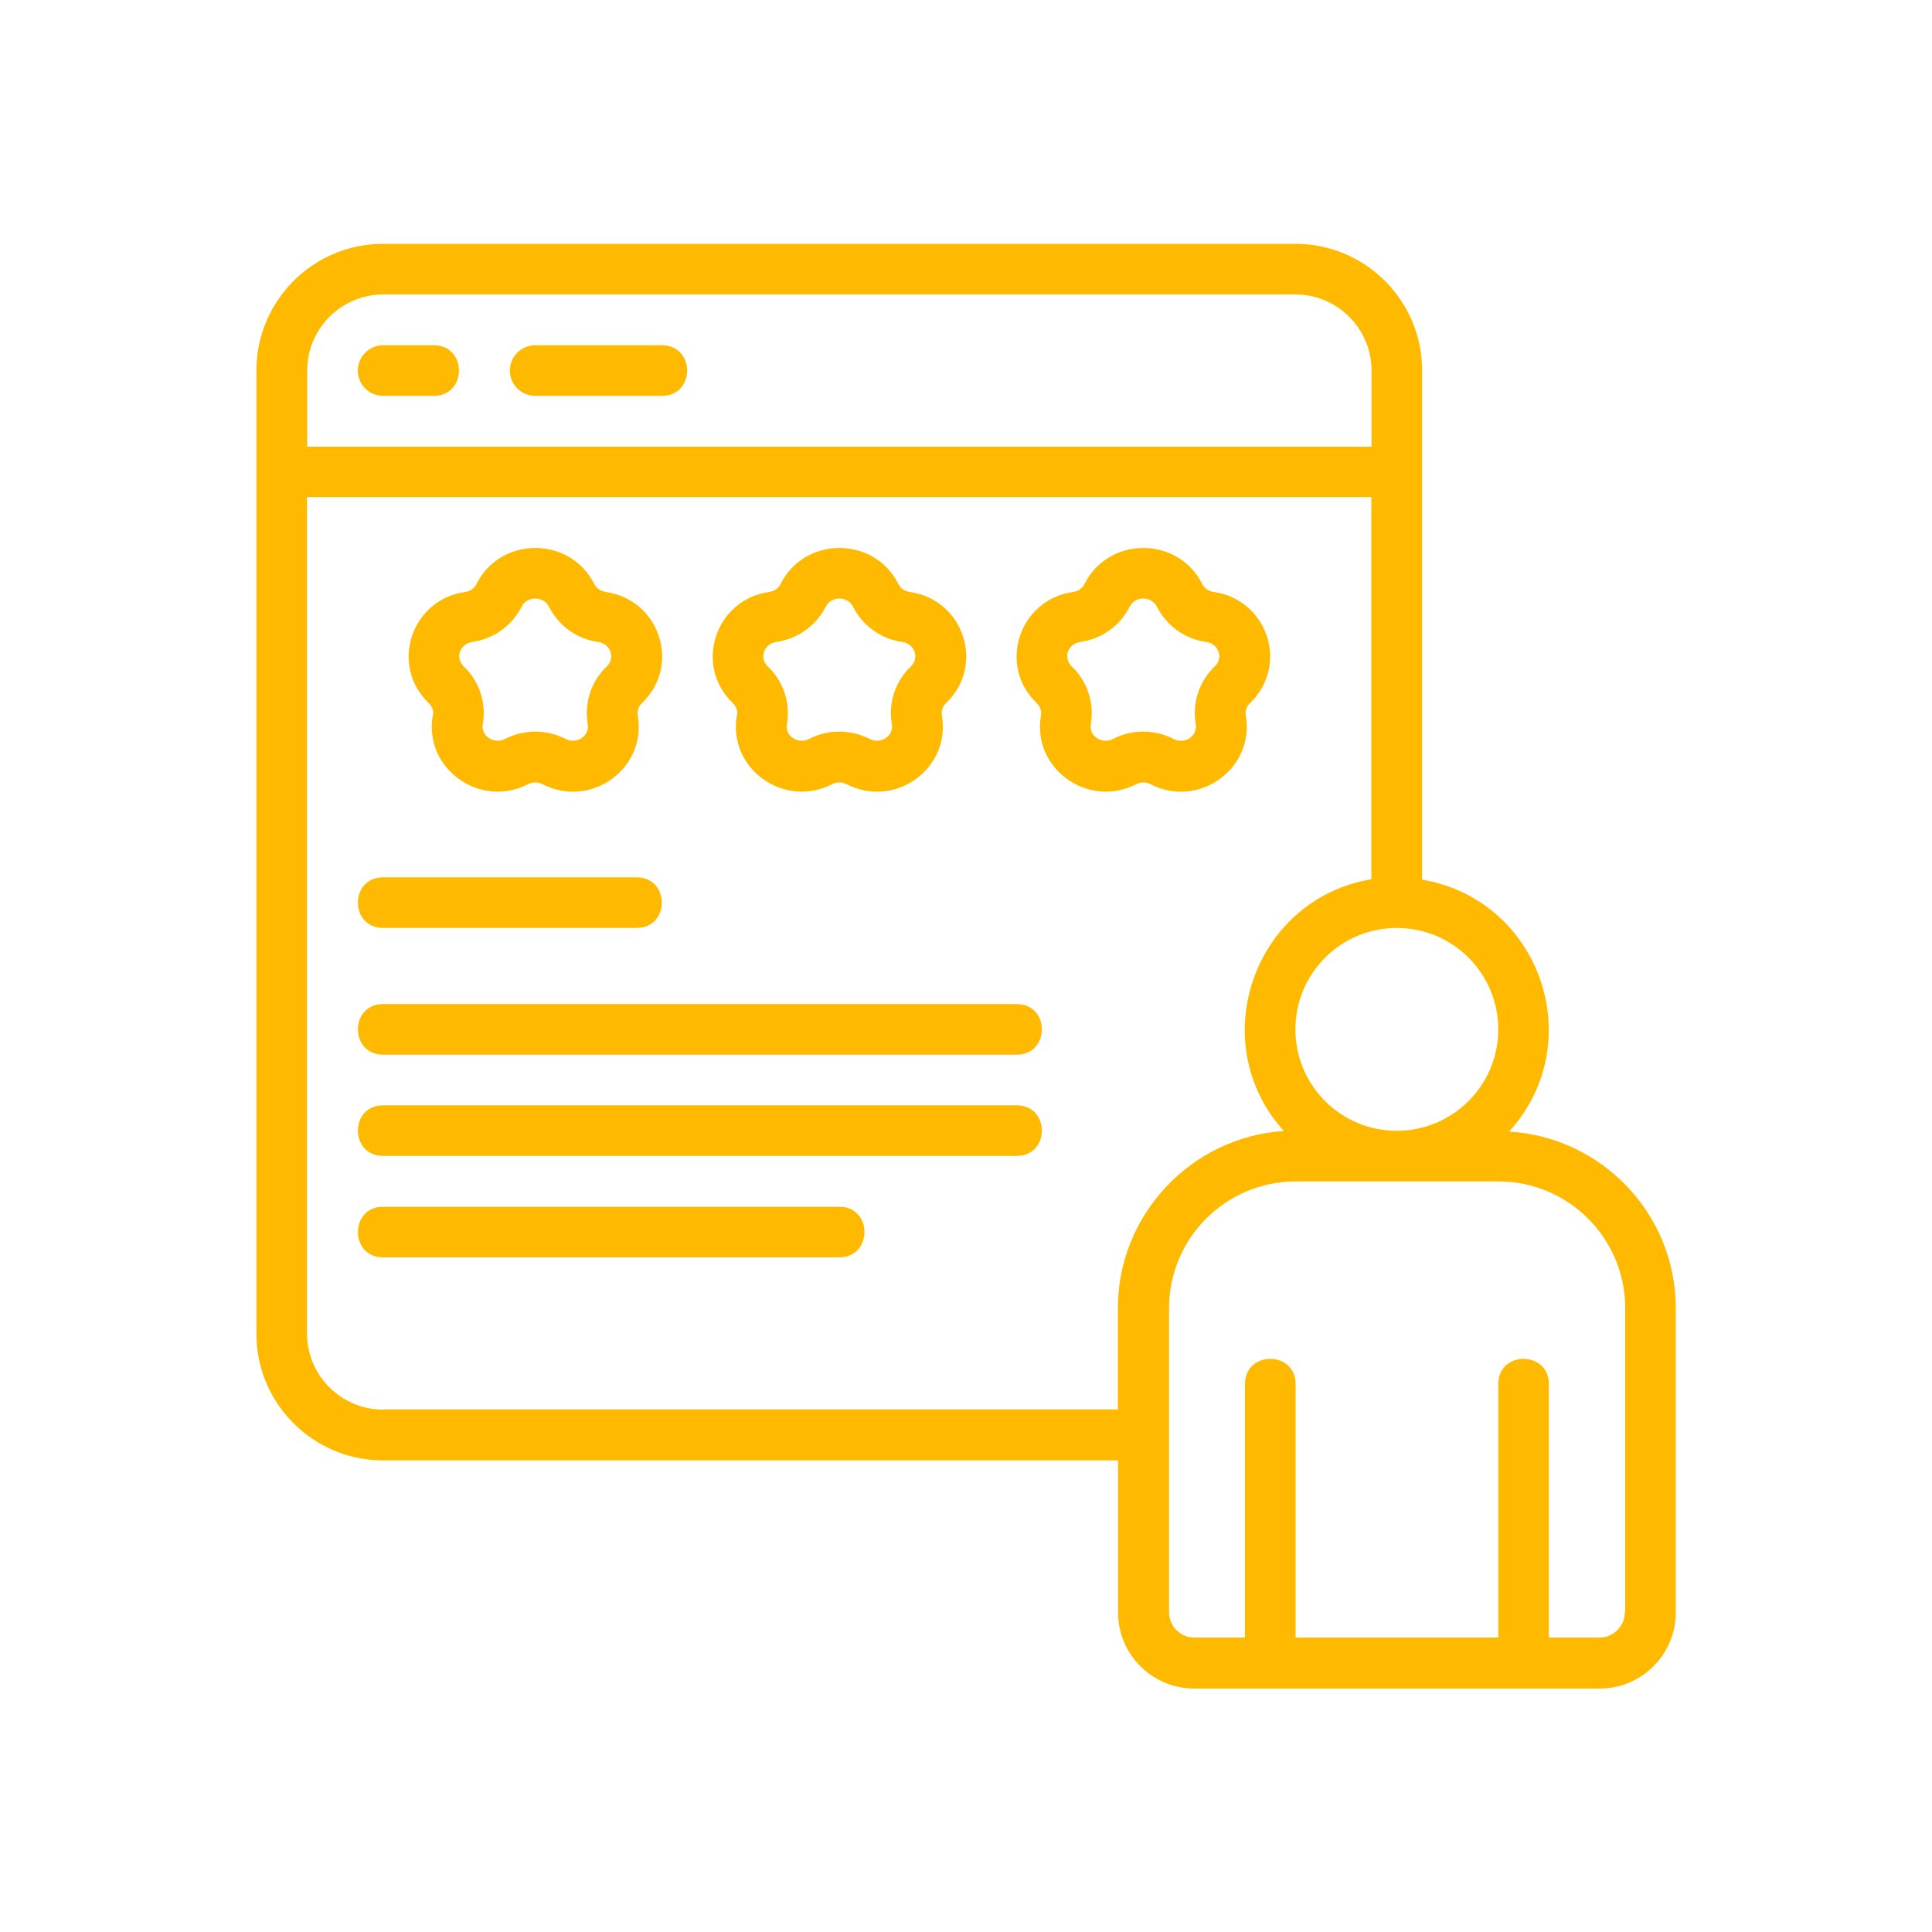
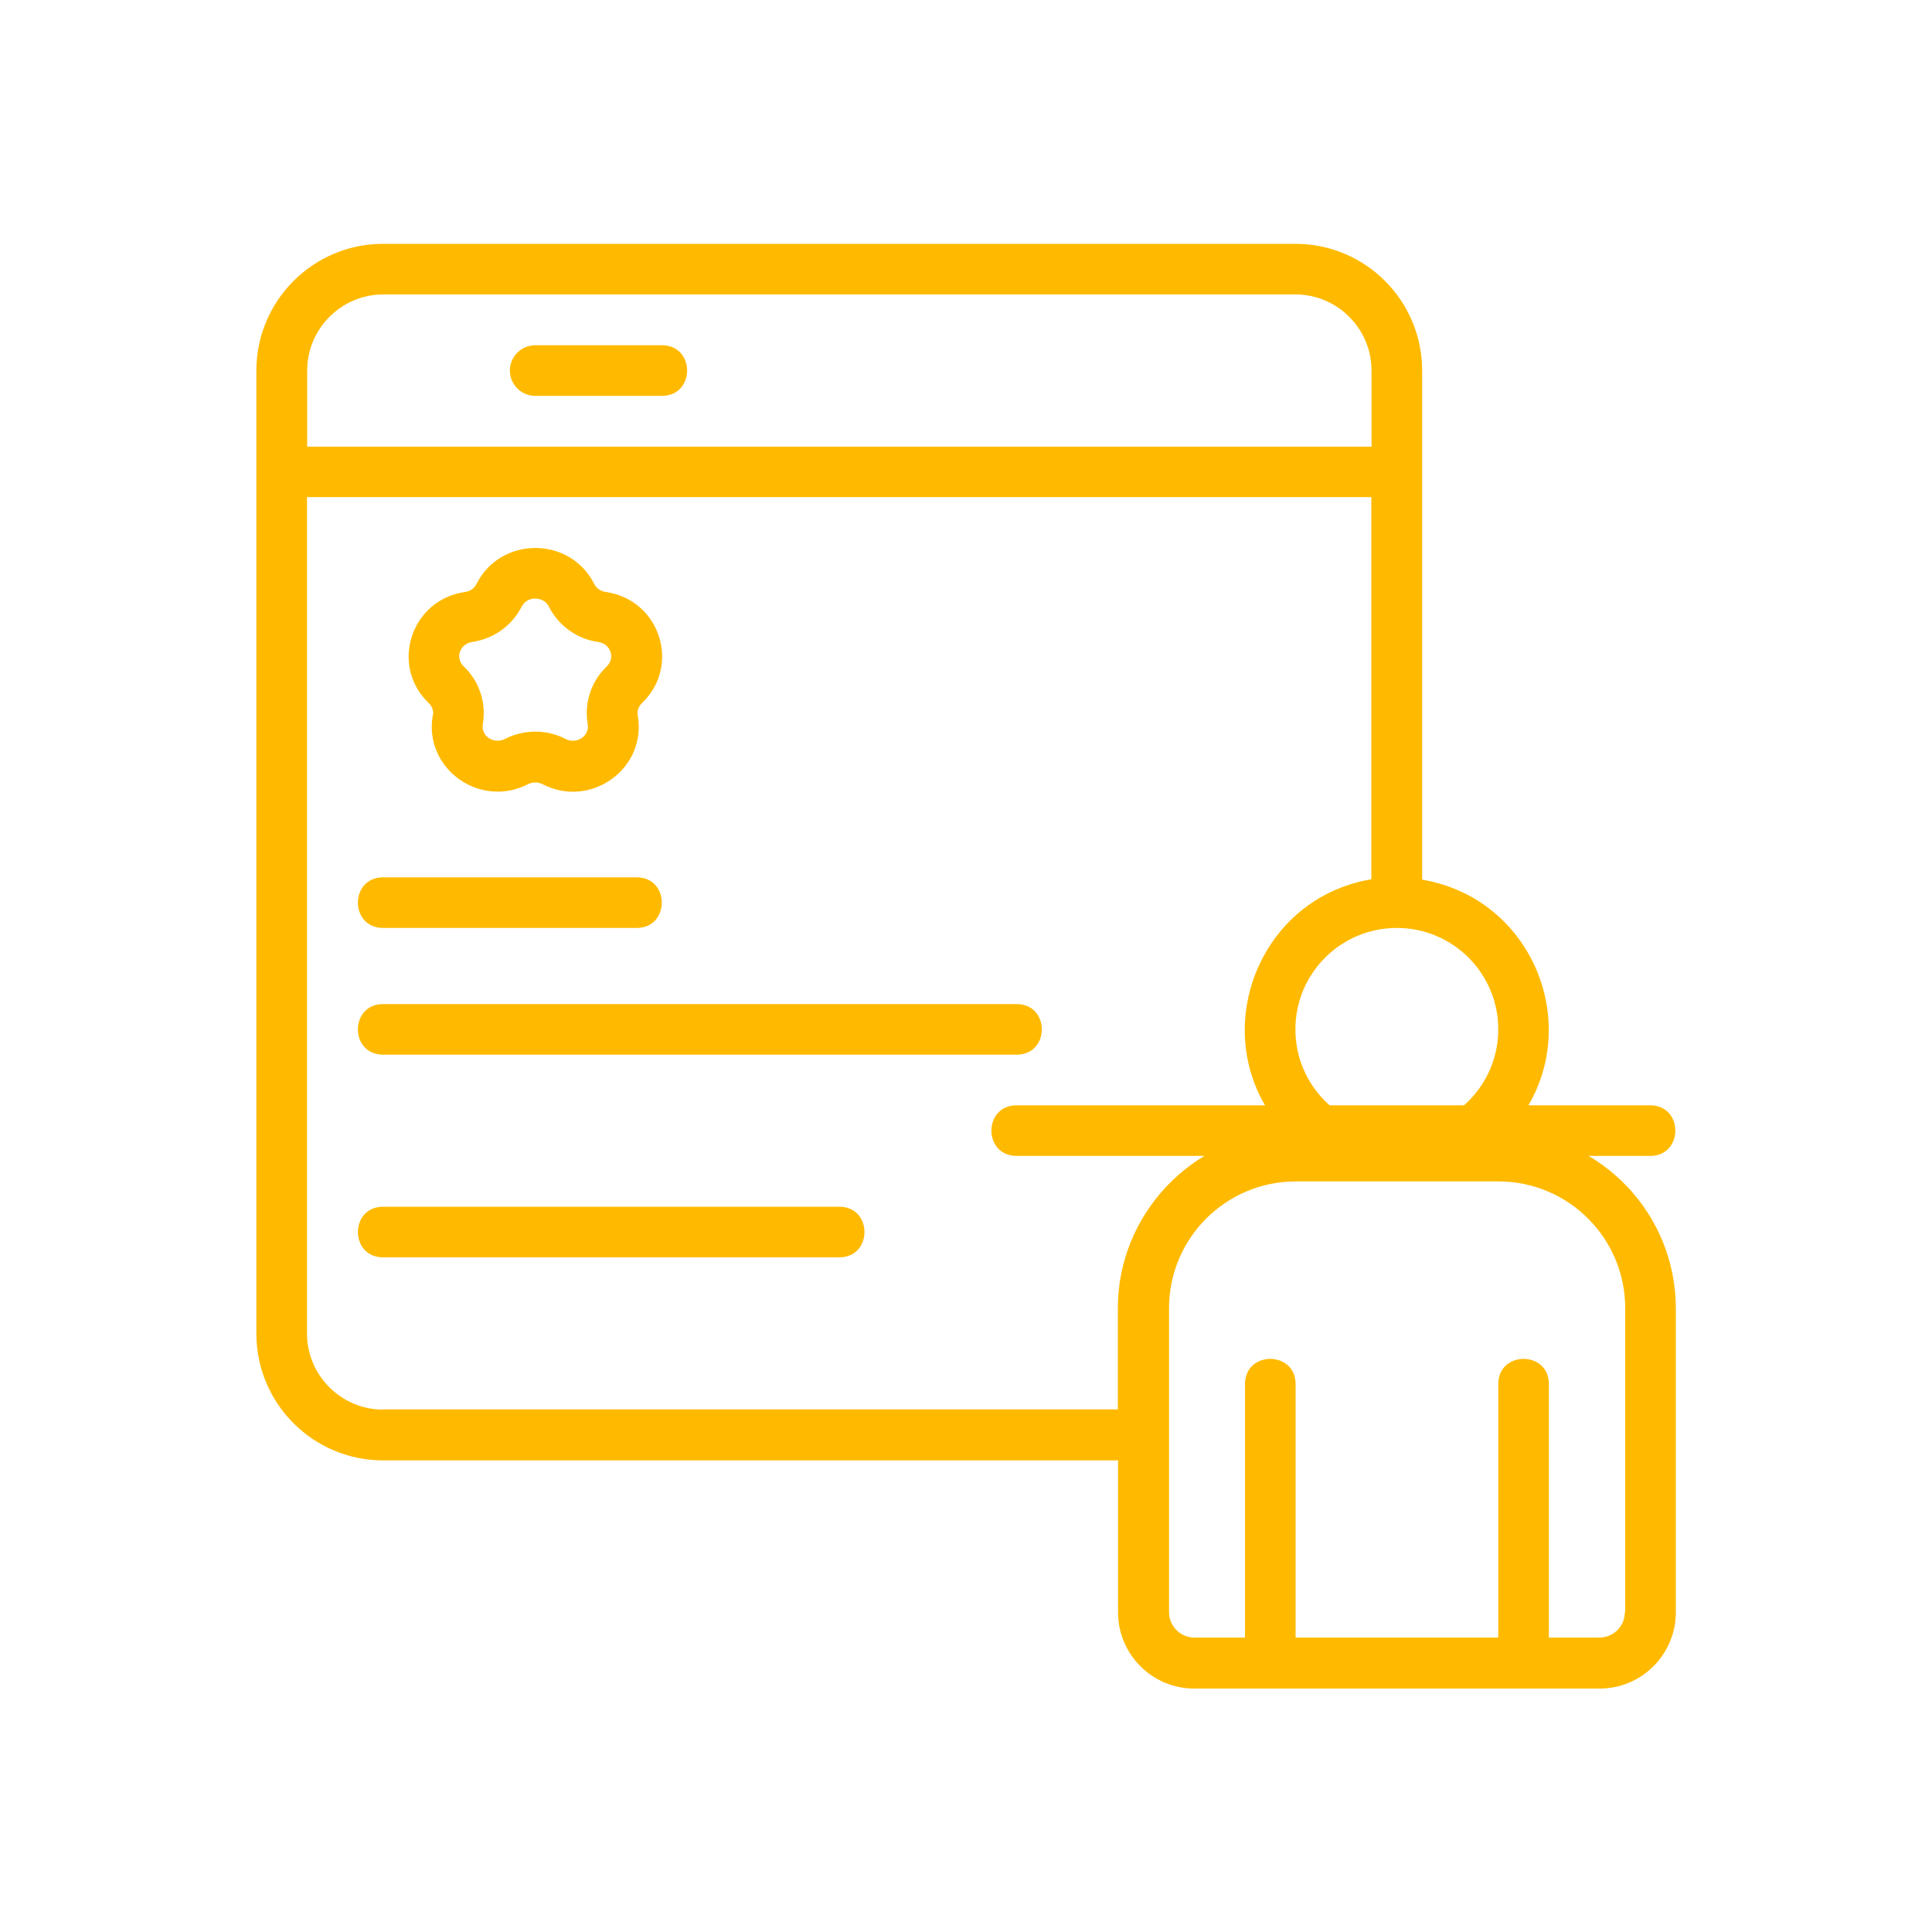
<svg xmlns="http://www.w3.org/2000/svg" id="Expanded" viewBox="0 0 100 100">
  <defs>
    <style>      .cls-1 {        fill: #ffba00;      }    </style>
  </defs>
  <path class="cls-1" d="M78.12,58.56c4.17-4.6,1.61-11.99-4.51-13.03v-26.35c0-3.62-2.94-6.56-6.56-6.56H19.83c-3.62,0-6.56,2.94-6.56,6.56v49.85c0,3.62,2.94,6.56,6.56,6.56h38.04v7.87c0,2.17,1.77,3.94,3.94,3.94h20.99c2.17,0,3.94-1.77,3.94-3.94v-15.74c0-4.87-3.81-8.85-8.61-9.15ZM77.55,53.28c0,2.89-2.35,5.25-5.25,5.25s-5.25-2.35-5.25-5.25,2.35-5.25,5.25-5.25,5.25,2.35,5.25,5.25ZM19.83,15.24h47.22c2.17,0,3.94,1.77,3.94,3.94v3.94H15.9v-3.94c0-2.17,1.77-3.94,3.94-3.94ZM19.83,72.96c-2.17,0-3.94-1.77-3.94-3.94V25.73h55.09v19.78c-6.1,1.03-8.67,8.44-4.53,13.03-4.8.31-8.59,4.35-8.59,9.16v5.25H19.83ZM84.1,83.45c0,.72-.59,1.31-1.31,1.31h-2.62v-13.12c0-1.74-2.62-1.74-2.62,0v13.12h-10.49v-13.12c0-1.74-2.62-1.74-2.62,0v13.12h-2.62c-.72,0-1.31-.59-1.31-1.31v-15.74c0-3.62,2.94-6.56,6.56-6.56h10.49c3.62,0,6.56,2.94,6.56,6.56v15.74Z" />
-   <path class="cls-1" d="M19.83,20.49h2.62c1.74,0,1.74-2.62,0-2.62h-2.62c-.72,0-1.31.59-1.31,1.31s.59,1.31,1.31,1.31Z" />
  <path class="cls-1" d="M27.7,20.49h6.56c1.74,0,1.74-2.62,0-2.62h-6.56c-.72,0-1.31.59-1.31,1.31s.59,1.31,1.31,1.31Z" />
  <path class="cls-1" d="M22.4,37.03c-.48,2.75,2.44,4.84,4.93,3.56.24-.12.52-.12.75,0,2.5,1.29,5.41-.81,4.93-3.56-.04-.23.04-.47.22-.64,2.03-1.94.93-5.35-1.88-5.75-.26-.04-.48-.19-.59-.41-1.25-2.49-4.85-2.49-6.1,0-.11.22-.33.38-.59.41-2.8.4-3.91,3.81-1.88,5.75.18.17.26.41.22.64ZM24.43,33.23c1.11-.16,2.07-.84,2.57-1.83.28-.56,1.13-.56,1.41,0h0c.5.99,1.46,1.68,2.56,1.83.63.09.89.82.44,1.26-.81.77-1.18,1.89-.99,2.99.11.62-.58,1.06-1.14.77-.99-.51-2.16-.51-3.15,0-.56.29-1.25-.15-1.14-.77.19-1.1-.18-2.22-.99-2.99-.46-.44-.19-1.17.44-1.26Z" />
-   <path class="cls-1" d="M38.14,37.03c-.48,2.75,2.44,4.84,4.93,3.56.24-.12.51-.12.75,0,2.51,1.29,5.41-.82,4.93-3.56-.04-.23.04-.47.22-.64,2.03-1.94.93-5.35-1.88-5.75-.26-.04-.48-.19-.59-.41-1.25-2.49-4.85-2.49-6.1,0-.11.22-.33.38-.59.41-2.8.4-3.91,3.81-1.88,5.75.18.17.26.41.22.64ZM40.17,33.23c1.11-.16,2.07-.84,2.57-1.83.28-.56,1.13-.56,1.41,0h0c.5.99,1.46,1.68,2.56,1.83.63.09.89.82.44,1.26-.81.77-1.18,1.89-.99,2.99.11.62-.58,1.06-1.14.77-.99-.51-2.16-.51-3.15,0-.56.29-1.25-.15-1.14-.77.19-1.1-.18-2.22-.99-2.99-.46-.44-.19-1.17.44-1.26Z" />
-   <path class="cls-1" d="M59.55,40.59c2.49,1.29,5.41-.81,4.93-3.56-.04-.23.04-.47.22-.64,2.03-1.94.93-5.35-1.88-5.75-.26-.04-.48-.19-.59-.41-1.25-2.49-4.85-2.49-6.1,0-.11.22-.33.38-.59.41-2.81.4-3.91,3.82-1.88,5.75.18.17.26.41.22.64-.48,2.75,2.44,4.84,4.93,3.56.23-.12.51-.12.75,0ZM56.46,37.48c.19-1.1-.18-2.22-.99-2.99-.46-.44-.19-1.17.44-1.26,1.11-.16,2.07-.84,2.56-1.83.28-.56,1.12-.56,1.41,0,.5.99,1.46,1.68,2.56,1.83.63.09.9.82.44,1.26-.81.77-1.18,1.89-.99,2.99.11.63-.58,1.06-1.14.77-.99-.51-2.16-.51-3.15,0-.56.29-1.25-.15-1.14-.77Z" />
  <path class="cls-1" d="M19.83,48.03h13.12c1.74,0,1.74-2.62,0-2.62h-13.12c-1.74,0-1.74,2.62,0,2.62Z" />
  <path class="cls-1" d="M52.62,51.97H19.83c-1.74,0-1.74,2.62,0,2.62h32.79c1.74,0,1.74-2.62,0-2.62Z" />
-   <path class="cls-1" d="M52.62,57.21H19.83c-1.74,0-1.74,2.62,0,2.62h32.79c1.74,0,1.74-2.62,0-2.62Z" />
+   <path class="cls-1" d="M52.62,57.21c-1.74,0-1.74,2.62,0,2.62h32.79c1.74,0,1.74-2.62,0-2.62Z" />
  <path class="cls-1" d="M43.44,62.46h-23.61c-1.74,0-1.74,2.62,0,2.62h23.61c1.74,0,1.74-2.62,0-2.62Z" />
</svg>